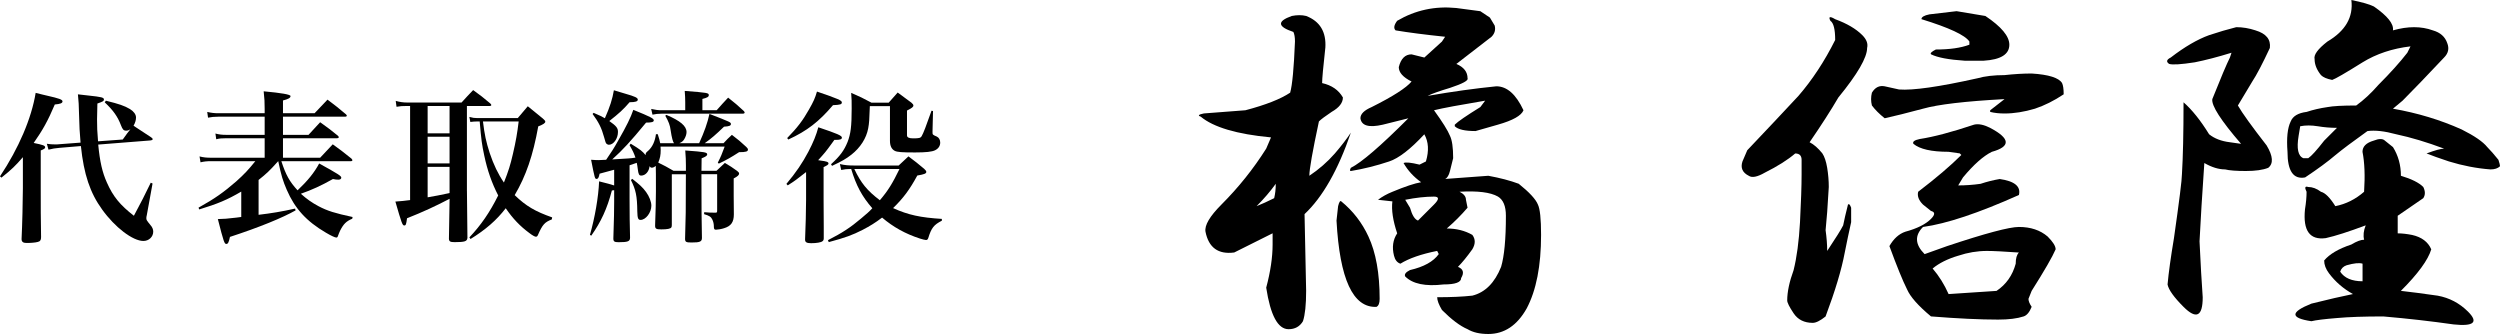
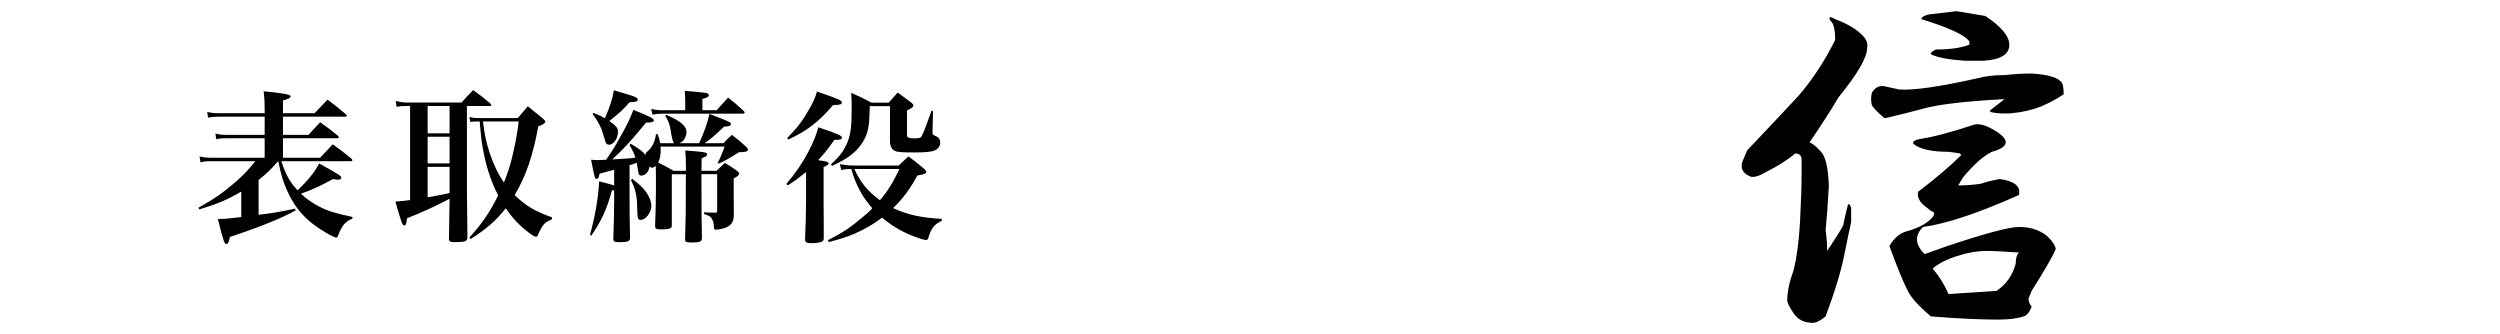
<svg xmlns="http://www.w3.org/2000/svg" id="signature" width="958" height="128" viewBox="0 0 958 128">
-   <path d="M507.86,18.37c-.82,7.35-1.22,11.85-1.22,13.47,3.67.82,6.33,2.66,7.96,5.51,0,2.05-1.44,3.89-4.29,5.51-2.45,1.64-4.09,2.86-4.9,3.67-2.45,11.43-3.67,18.37-3.67,20.82,3.67-2.45,6.94-5.3,9.8-8.57,2.45-2.85,4.49-5.51,6.12-7.96-4.9,14.3-10.82,24.71-17.76,31.23l.61,29.4c0,5.31-.41,9.19-1.22,11.64-1.22,2.04-3.06,3.06-5.51,3.06-4.09,0-6.95-5.31-8.57-15.92,1.63-6.12,2.45-11.64,2.45-16.54v-4.29l-14.7,7.35c-6.12.82-9.8-1.84-11.02-7.96-.41-2.45,1.63-5.91,6.12-10.41,6.53-6.53,12.25-13.68,17.15-21.44l1.84-4.29c-13.07-1.22-22.05-3.88-26.95-7.96-1.22-.4-.82-.81,1.22-1.22l15.92-1.22c7.75-2.04,13.47-4.29,17.15-6.74.81-2.85,1.43-9.39,1.84-19.6,0-1.63-.21-2.85-.61-3.67-6.12-2.04-6.33-4.08-.61-6.12,2.04-.4,3.88-.4,5.51,0,5.3,2.05,7.75,6.12,7.35,12.25ZM481.52,79c2.04-.81,4.29-1.84,6.74-3.06.4-1.63.61-3.46.61-5.51-2.05,2.86-4.5,5.72-7.35,8.57ZM524.39,90.64c2.85,6.12,4.29,14.09,4.29,23.89,0,1.64-.41,2.66-1.22,3.06-8.99.41-14.09-10.61-15.31-33.07l.61-5.51c.4-1.63.81-2.24,1.22-1.84,4.49,3.67,7.96,8.17,10.41,13.47ZM567.26,4.29l3.67,2.45,1.84,3.06c.4,1.64,0,3.06-1.22,4.29-5.31,4.09-9.8,7.56-13.47,10.41,2.85,1.22,4.29,3.06,4.29,5.51.4.82-1.84,2.05-6.74,3.67-4.09,1.22-6.95,2.25-8.57,3.06,9.39-1.63,18.16-2.85,26.33-3.67,4.08,0,7.55,3.06,10.41,9.19-.82,2.05-4.09,3.89-9.8,5.51-2.86.82-5.72,1.64-8.57,2.45-4.09,0-6.74-.61-7.96-1.84v-.61c1.22-1.22,4.49-3.46,9.8-6.74l1.84-2.45c-9.8,1.64-16.33,2.86-19.6,3.67,3.26,4.5,5.3,7.76,6.12,9.8.81,1.64,1.22,4.5,1.22,8.57l-1.22,4.9c-.41,1.64-1.02,2.66-1.84,3.06l16.54-1.22c4.49.82,8.36,1.84,11.64,3.06,4.08,3.27,6.53,5.92,7.35,7.96.81,1.64,1.22,5.51,1.22,11.64,0,11.85-1.84,21.23-5.51,28.17-3.67,6.53-8.57,9.8-14.7,9.8-3.27,0-5.92-.61-7.96-1.84-2.86-1.22-6.12-3.67-9.8-7.35-1.22-2.04-1.84-3.67-1.84-4.9,5.3,0,9.8-.2,13.47-.61,4.9-1.22,8.57-4.9,11.02-11.02,1.22-4.08,1.84-10.61,1.84-19.6,0-3.67-1.02-6.12-3.06-7.35-2.86-1.63-7.76-2.24-14.7-1.84,1.63.82,2.45,1.84,2.45,3.06l.61,3.06c-2.45,2.86-5.11,5.51-7.96,7.96,3.67,0,6.94.82,9.8,2.45,1.22,1.64,1.22,3.47,0,5.51-2.05,2.86-3.89,5.11-5.51,6.74,2.04.82,2.45,2.25,1.22,4.29,0,1.64-2.25,2.45-6.74,2.45-6.95.82-11.85-.2-14.7-3.06-.41-.81.2-1.63,1.84-2.45,5.3-1.22,8.98-3.26,11.02-6.12l-.61-1.22c-6.12,1.22-10.82,2.86-14.09,4.9-1.22-.4-2.05-1.43-2.45-3.06-.82-3.26-.41-6.12,1.22-8.57-1.64-4.9-2.25-8.98-1.84-12.25l-5.51-.61c1.63-1.22,3.46-2.24,5.51-3.06,4.9-2.04,8.57-3.26,11.02-3.67-2.86-2.04-5.11-4.49-6.74-7.35.81-.4,2.85-.2,6.12.61l2.45-1.22c1.22-4.08,1.01-7.55-.61-10.41-5.31,5.72-9.8,9.19-13.47,10.41-4.9,1.64-9.8,2.86-14.7,3.67-.41,0-.41-.4,0-1.22,4.08-2.04,11.43-8.36,22.05-18.99l-9.8,2.45c-5.31,1.22-8.17.41-8.57-2.45,0-1.63,1.43-3.06,4.29-4.29,8.16-4.08,13.26-7.35,15.31-9.8-3.27-1.63-4.9-3.46-4.9-5.51.81-3.26,2.45-4.9,4.9-4.9,1.63.41,3.26.82,4.9,1.22l6.74-6.12,1.22-1.84c-7.76-.81-14.09-1.63-18.99-2.45-.82-.81-.61-2.04.61-3.67,6.94-4.08,14.49-5.71,22.66-4.9l9.19,1.22ZM538.48,76.56l1.84,3.06c.81,2.86,1.84,4.5,3.06,4.9l6.12-6.12c2.04-2.04,2.04-3.06,0-3.06-3.27,0-6.95.41-11.02,1.22Z" />
  <path d="M713.64,13.47c1.63,1.64,2.24,3.27,1.84,4.9,0,3.67-3.67,10.01-11.02,18.99-2.86,4.9-6.54,10.62-11.02,17.15,1.63.82,3.26,2.25,4.9,4.29.81,1.22,1.43,3.06,1.84,5.51.4,2.45.61,4.9.61,7.35-.41,7.35-.82,12.86-1.22,16.54.4,2.86.61,5.51.61,7.96,3.26-4.9,5.3-8.16,6.12-9.8.4-2.04,1.01-4.69,1.84-7.96.4-.4.81,0,1.22,1.22v5.51c-.82,3.67-1.64,7.56-2.45,11.64-1.22,6.54-3.67,14.7-7.35,24.5-2.05,1.63-3.67,2.45-4.9,2.45-3.27,0-5.72-1.22-7.35-3.67-1.64-2.45-2.45-4.08-2.45-4.9,0-3.26.81-7.14,2.45-11.64,1.22-4.9,2.04-11.02,2.45-18.37.4-7.75.61-13.88.61-18.37v-5.51c0-1.63-.82-2.45-2.45-2.45-2.86,2.45-6.74,4.9-11.64,7.35-2.86,1.64-4.9,2.05-6.12,1.22-2.45-1.22-3.27-3.06-2.45-5.51l1.84-4.29c7.75-8.16,14.29-15.1,19.6-20.82,5.3-6.12,10-13.26,14.09-21.44,0-4.08-.61-6.53-1.84-7.35-.82-1.63-.21-1.84,1.84-.61,4.49,1.64,7.96,3.67,10.41,6.12ZM790.19,31.85c.4.82.61,2.25.61,4.29-3.67,2.45-7.35,4.29-11.02,5.51-4.09,1.22-7.96,1.84-11.64,1.84-2.05,0-3.89-.2-5.51-.61v-.61c2.04-1.63,3.88-3.06,5.51-4.29-15.11.82-25.52,2.05-31.23,3.67-6.12,1.64-11.02,2.86-14.7,3.67-2.05-1.63-3.67-3.26-4.9-4.9-.41-1.63-.41-3.26,0-4.9,1.22-2.04,2.85-2.85,4.9-2.45l5.51,1.22c5.3.41,15.31-1.01,30.01-4.29,2.85-.81,6.33-1.22,10.41-1.22,3.67-.4,7.14-.61,10.41-.61,6.53.41,10.41,1.64,11.64,3.67ZM762.63,49c7.75,4.09,7.96,7.15.61,9.19-3.27,1.64-6.95,4.9-11.02,9.8l-1.84,3.06c2.85,0,5.71-.2,8.57-.61,2.45-.81,4.9-1.43,7.35-1.84,5.71.82,8.16,2.86,7.35,6.12-15.52,6.95-27.77,11.02-36.75,12.25-3.27,3.27-3.06,6.74.61,10.41l8.57-3.06c14.7-4.9,23.89-7.35,27.56-7.35,4.49,0,8.16,1.22,11.02,3.67,2.04,2.05,3.06,3.67,3.06,4.9-1.22,2.86-4.29,8.17-9.19,15.92l-1.22,3.06c0,.82.4,1.84,1.22,3.06-.82,2.05-1.84,3.26-3.06,3.67-2.45.81-5.72,1.22-9.8,1.22-6.95,0-15.52-.41-25.72-1.22-4.9-4.08-7.96-7.55-9.19-10.41-1.64-3.26-3.89-8.78-6.74-16.54,1.63-2.85,3.67-4.69,6.12-5.51,4.49-1.22,7.75-2.85,9.8-4.9,1.63-1.63,1.63-2.65,0-3.06l-3.06-2.45c-1.64-1.63-2.25-3.26-1.84-4.9,6.94-5.3,12.45-10,16.54-14.09l-.61-.61-4.29-.61c-6.54,0-11.02-1.01-13.47-3.06-.41-.81.4-1.43,2.45-1.84,5.3-.81,12.25-2.65,20.82-5.51,1.63-.4,3.67,0,6.12,1.22ZM760.79,6.12c6.12,4.09,9.19,7.76,9.19,11.02,0,3.67-3.27,5.72-9.8,6.12h-7.35c-6.12-.4-10.41-1.22-12.86-2.45-.41-.4.2-1.01,1.84-1.84,5.3,0,9.59-.61,12.86-1.84v-1.22c-1.64-2.45-7.76-5.3-18.37-8.57,0-.81,1.01-1.43,3.06-1.84l10.41-1.22,11.02,1.84ZM750.38,97.99c-4.09,1.22-7.35,2.86-9.8,4.9,2.45,2.86,4.49,6.12,6.12,9.8,6.12-.4,12.25-.81,18.37-1.22,3.67-2.45,6.12-5.92,7.35-10.41,0-2.04.4-3.46,1.22-4.29-5.72-.4-9.8-.61-12.25-.61-3.67,0-7.35.61-11.02,1.84Z" />
-   <path d="M864.3,11.64c4.08,1.22,5.92,3.47,5.51,6.74-2.86,6.12-5.11,10.41-6.74,12.86-1.22,2.05-3.06,5.11-5.51,9.19,1.63,2.86,5.3,7.96,11.02,15.31,2.45,4.09,2.65,6.95.61,8.57-2.05.82-4.9,1.22-8.57,1.22s-6.33-.2-7.96-.61c-2.45,0-5.11-.81-7.96-2.45-.82,11.85-1.43,21.85-1.84,30.01.4,8.57.81,15.72,1.22,21.44,0,7.35-2.45,8.57-7.35,3.67-3.67-3.67-5.72-6.53-6.12-8.57.4-4.49,1.22-10.41,2.45-17.76,2.04-14.29,3.06-22.45,3.06-24.5.4-6.53.61-15.71.61-27.56,3.26,2.86,6.53,6.95,9.8,12.25,2.04,1.64,4.69,2.66,7.96,3.06l4.29.61c-7.76-8.98-11.43-14.7-11.02-17.15,3.26-8.16,5.51-13.47,6.74-15.92l.61-1.84c-5.31,1.64-10.01,2.86-14.09,3.67-5.31.82-8.57,1.02-9.8.61-1.22-.81-1.02-1.63.61-2.45,5.3-4.08,10.2-6.94,14.7-8.57,3.67-1.22,7.14-2.24,10.41-3.06,2.45,0,4.9.41,7.35,1.22ZM909.62,2.45c5.3,3.67,7.75,6.74,7.35,9.19,5.71-1.63,10.81-1.63,15.31,0,2.85.82,4.69,2.45,5.51,4.9.81,2.05.4,3.89-1.22,5.51-6.54,6.95-11.85,12.46-15.92,16.54l-3.67,3.06c9.39,1.64,18.16,4.29,26.33,7.96,4.9,2.45,8.16,4.7,9.8,6.74,1.22,1.22,2.65,2.86,4.29,4.9.4,1.22.61,2.05.61,2.45-.82.82-2.05,1.22-3.67,1.22-5.31-.4-10.62-1.43-15.92-3.06-3.67-1.22-6.54-2.24-8.57-3.06,3.26-1.22,5.51-1.84,6.74-1.84-6.54-2.45-12.66-4.29-18.37-5.51-4.5-1.22-8.17-1.63-11.02-1.22-5.72,4.09-9.8,7.15-12.25,9.19-2.86,2.45-6.74,5.31-11.64,8.57-4.5.82-6.74-2.45-6.74-9.8-.41-5.3,0-9.19,1.22-11.64.81-2.04,2.85-3.26,6.12-3.67,2.45-.81,5.1-1.43,7.96-1.84,2.04-.4,5.71-.61,11.02-.61,2.85-2.04,5.71-4.69,8.57-7.96,4.49-4.49,8.16-8.57,11.02-12.25l1.22-2.45c-6.95.82-13.07,2.86-18.37,6.12-6.54,4.09-10.41,6.33-11.64,6.74-2.05-.4-3.47-1.01-4.29-1.84-1.64-2.04-2.45-4.08-2.45-6.12-.41-1.63,1.22-3.88,4.9-6.74,6.94-4.08,10-9.39,9.19-15.92,4.08.82,6.94,1.64,8.57,2.45ZM916.97,56.34c2.04,3.27,3.06,6.95,3.06,11.02,4.08,1.22,6.94,2.66,8.57,4.29.81,1.64.81,3.06,0,4.29-1.22.82-4.5,3.06-9.8,6.74v6.74c1.63,0,3.47.21,5.51.61,3.67.82,6.12,2.66,7.35,5.51-1.22,4.09-5.11,9.4-11.64,15.92,3.67.41,8.36,1.02,14.09,1.84,4.49.82,8.36,2.86,11.64,6.12,4.08,4.08,2.24,5.71-5.51,4.9-8.57-1.22-17.56-2.25-26.95-3.06-7.35,0-13.27.2-17.76.61-4.9.4-8.17.81-9.8,1.22-8.17-1.22-8.17-3.47,0-6.74,6.53-1.63,11.84-2.85,15.92-3.67-3.67-2.04-6.74-4.69-9.19-7.96-1.22-1.63-1.84-3.26-1.84-4.9,2.04-2.45,5.51-4.49,10.41-6.12,2.04-1.22,3.67-1.84,4.9-1.84-.41-1.63-.21-3.46.61-5.51-6.54,2.45-11.64,4.09-15.31,4.9-6.12.82-8.78-2.85-7.96-11.02.4-2.45.61-4.69.61-6.74-.82-1.63-.61-2.24.61-1.84,1.63,0,3.26.61,4.9,1.84,1.63.41,3.47,2.25,5.51,5.51,4.08-.81,7.75-2.65,11.02-5.51.4-6.12.2-11.23-.61-15.31,0-2.04,1.43-3.46,4.29-4.29,2.04-.81,3.47-.81,4.29,0l3.06,2.45ZM880.83,52.06c-.82,4.9-.21,7.76,1.84,8.57h1.84c1.22-.81,3.26-3.06,6.12-6.74,2.45-2.45,4.08-4.08,4.9-4.9-2.45,0-4.9-.2-7.35-.61-2.45-.4-4.7-.4-6.74,0l-.61,3.67ZM896.76,104.11c1.63,2.45,4.49,3.67,8.57,3.67v-6.74c-1.22-.4-3.27-.2-6.12.61-1.22.41-2.05,1.22-2.45,2.45Z" />
-   <path d="M0,67.58c7.21-10.85,12.04-22.14,13.67-31.99,1.88.5,3.39.82,4.39,1.07,4.7,1.07,5.89,1.5,5.89,2.19s-.82,1-2.95,1.19c-2.63,6.21-4.58,9.72-8.09,14.74,3.64.75,4.39,1,4.39,1.69,0,.38-.38.69-1.69,1.19v14.3c0,7.28,0,11.98.13,18.82,0,.94-.19,1.38-.63,1.69-.69.38-2.13.56-4.14.63h-.94c-1.19,0-1.76-.5-1.76-1.44v-.13c.25-4.83.5-15.18.5-19.38v-11.92c-2.76,3.2-4.27,4.7-8.22,7.84l-.56-.5ZM47.04,53.46c1.44-2.07,2.01-2.76,2.95-3.95-.69.44-1.07.56-1.63.56-1,0-1.38-.44-2.01-2.07-1.25-3.32-2.95-5.71-6.21-8.78l.44-.63c5.08,1.25,7.09,1.94,9.22,3.2,1.44.88,2.32,2.07,2.32,3.2,0,1-.25,1.94-.94,3.2q4.27,2.76,6.77,4.45c.38.31.57.5.57.69,0,.25-.38.44-1,.5l-19.88,1.57c.63,6.59,1.57,10.66,3.32,14.55,2.38,5.39,5.08,8.65,10.35,12.73,3.01-5.64,4.01-7.59,6.46-12.67l.69.31-2.19,12.04c-.13.44-.19,1-.19,1.19,0,.75.06.82,1.57,2.7.69.75,1.07,1.63,1.07,2.51,0,2.01-1.69,3.58-3.76,3.58-4.08,0-10.91-5.21-15.81-12.04-4.64-6.4-7.02-13.48-8.15-24.33l-8.28.69c-1.63.13-2.57.31-4.14.69l-.63-2.26c1.19.19,2.07.25,3.26.25.5,0,.88,0,1.32-.06l8.34-.63c-.38-4.39-.44-5.83-.57-10.6-.06-3.83-.19-5.21-.44-7.9,1.57.19,3.14.38,3.89.44,5.27.57,6.08.75,6.08,1.57,0,.57-.5.82-2.51,1.51-.06,2.63-.13,4.77-.13,6.08,0,2.88.06,4.7.38,8.4l9.47-.69Z" />
  <path d="M134.97,83.82c-2.26.94-3.33,2.01-4.58,4.45-.31.69-.63,1.38-.88,2.13-.13.44-.31.63-.63.63-.5,0-2.01-.69-4.01-1.88-7.4-4.33-11.85-9.16-14.99-16.43-1.44-3.32-2.13-5.52-3.26-10.98-3.32,3.7-4.52,4.83-7.53,7.21v13.36c4.77-.56,8.97-1.25,13.99-2.38l.19.69c-4.96,2.82-13.99,6.52-25.15,10.16-.44,2.07-.75,2.7-1.38,2.7-.75,0-1-.69-3.26-9.53,2.51-.06,3.39-.13,7.09-.56q.56-.06,1.88-.25v-9.72c-5.46,3.2-8.97,4.64-16.12,6.84l-.25-.69c6.21-3.45,9.66-5.9,14.49-10.1,3.14-2.82,4.58-4.39,7.28-7.71h-17c-1.57,0-2.76.13-4.01.44l-.38-2.26c1.44.38,2.76.5,4.33.5h20.63v-7.46h-14.86c-1.57,0-2.45.06-3.7.38l-.31-2.19c1.38.38,2.57.5,4.01.5h14.86v-6.96h-17.62c-1.69,0-2.88.13-4.08.38l-.31-2.2c1.63.38,2.76.5,4.39.5h17.62v-1.63c0-2.63-.06-3.89-.38-6.77q10.29.94,10.29,1.82c0,.69-.75,1.13-2.89,1.69v4.89h12.11c2.13-2.26,2.82-3.01,4.95-5.21,3.14,2.38,4.08,3.07,7.02,5.58.25.25.38.38.38.57,0,.25-.25.38-.69.38h-23.77v6.96h9.79c1.51-1.63,3.01-3.26,4.45-4.83,3.01,2.13,3.89,2.82,6.77,5.14.25.25.38.44.38.56,0,.31-.31.44-.82.44h-20.57v7.46h14.24c2.13-2.26,2.76-2.95,4.83-5.14,3.2,2.32,4.2,3.07,7.15,5.46.25.31.38.44.38.63,0,.25-.25.38-.63.38h-26.59c1.69,5.21,3.14,7.84,6.21,11.16,3.95-3.76,6.4-6.77,8.28-10.29,7.46,4.14,8.47,4.77,8.47,5.46,0,.44-.44.75-1.07.75s-1.32-.06-2.13-.25c-4.45,2.51-8.15,4.2-12.29,5.64,2.13,1.94,4.27,3.45,6.77,4.77,3.45,1.82,6.33,2.7,13.05,4.14l-.13.69Z" />
  <path d="M178.93,73.16c0,.75.06,6.71.19,18-.13,1.32-1,1.63-4.89,1.63-1.69,0-2.13-.25-2.2-1.25.13-7.9.25-12.92.25-15.05v-.31c-5.39,2.82-10.29,5.08-16.31,7.46-.31,2.38-.44,2.76-1.07,2.76-.69,0-1-.88-3.39-9.16,2.51-.19,3.2-.25,5.64-.57v-36.06h-1.19c-1.82,0-2.63.06-4.01.31l-.31-2.26c1.57.44,2.88.63,4.52.63h20.7c1.94-2.13,2.51-2.76,4.45-4.77,2.88,2.07,3.76,2.76,6.52,5.08.31.31.44.5.44.63,0,.25-.25.38-.63.38h-8.72v32.55ZM163.87,40.61v10.48h8.4v-10.48h-8.4ZM163.87,52.4v10.22h8.4v-10.22h-8.4ZM163.87,63.94v11.67q3.51-.57,8.4-1.63v-10.04h-8.4ZM211.48,84.07c-2.76,1.07-3.58,1.94-5.39,6.08-.19.38-.38.56-.75.56s-1.32-.5-2.45-1.38c-3.58-2.63-6.4-5.58-9.09-9.53-3.51,4.58-7.72,8.22-13.49,11.79l-.44-.63c4.45-4.7,7.78-9.53,11.04-16.06-2.45-4.77-4.14-9.6-5.33-15.24-.94-4.39-1.13-5.9-1.76-13.11h-1.07c-.94,0-1.44.06-2.51.19l-.38-1.94c1.38.38,1.94.44,2.88.44h15.68c1.63-1.94,2.13-2.57,3.83-4.52,2.57,2.07,3.32,2.7,5.77,4.7.63.56.94.88.94,1.19,0,.56-.75,1.07-2.7,1.82-2.01,11.16-4.7,19-9.03,26.34,4.33,4.2,7.9,6.27,14.36,8.53l-.13.75ZM185.07,46.56c.63,5.14,1.19,7.72,2.57,12.04,1.51,4.52,3.26,8.15,5.46,11.35,1.76-4.45,2.45-6.65,3.45-10.98,1.13-4.83,1.69-8.09,2.2-12.42h-13.67Z" />
  <path d="M253.12,56.16q.06.75.06,1.38c0,1.88-.25,3.13-.94,4.77,2.57,1.25,3.14,1.57,5.83,3.13h4.77v-2.07c0-1.82-.06-3.2-.25-5.71,7.53.56,8.4.69,8.4,1.51,0,.5-.56.88-2.13,1.5-.06,2.38-.06,3.01-.06,4.77h5.77l3.2-3.01c2.13,1.25,2.76,1.69,4.7,3.07.5.38.75.69.75,1,0,.56-.5,1.07-2.07,1.88v6.65q0,1.19.06,7.09c0,3.01-1.07,4.52-3.76,5.33-.88.31-2.45.57-3.07.57s-.75-.19-.82-.94c0-1.25-.19-2.13-.63-3.01-.44-.94-1.13-1.44-3.13-2.01l.06-.75c1.76.13,2.32.19,4.26.19.63,0,.69-.13.69-.94v-13.8h-6.02q0,17.75.19,24.4c0,1.44-.75,1.76-3.95,1.76-2.13,0-2.51-.19-2.51-1.44.25-8.53.31-9.78.31-24.71h-5.39v19.44c0,.5-.06.75-.19.94-.31.5-1.57.75-3.83.75-1.94,0-2.38-.25-2.38-1.38v-.19c.19-5.33.31-9.47.31-12.98,0-6.21,0-8.28-.06-9.78-.63.5-1.07.69-1.5.69-.38,0-.57-.13-.88-.56-.19,2.01-1.57,3.58-3.2,3.58-.82,0-1.07-.5-1.32-2.57-.13-.94-.19-1.44-.38-2.32-1.25.44-1.63.56-2.76.94v12.92c0,5.58.06,10.29.19,14.8,0,1.44-.82,1.76-4.33,1.76-1.69,0-2.07-.25-2.07-1.44.25-7.9.31-10.66.31-14.24v-4.26l-.88.13c-1.82,6.96-4.14,11.98-7.9,17.31l-.5-.31c1.88-6.59,3.26-14.42,3.51-20.51,3.26.82,4.2,1.07,5.77,1.57v-6.02l-5.58,1.51c-.31,1.57-.63,2.01-1.13,2.01-.69,0-.69-.06-2.13-7.34,1.63.13,2.38.13,2.95.13.25,0,1.19-.06,2.82-.13,1.94-2.82,3.01-4.45,4.64-7.4,3.13-5.46,4.77-8.78,5.77-11.73,6.52,2.63,7.84,3.32,7.84,4.01,0,.63-.69.88-2.95.88-6.15,7.46-8.78,10.29-12.98,14.11,6.52-.38,6.9-.38,8.91-.69-.63-1.82-1-2.57-2.26-4.77l.44-.57c3.89,2.38,4.39,2.82,5.71,4.39,0-.82.06-.88,1.07-1.76,1.51-1.38,2.51-3.45,2.89-6.27h.69c.57,1.82.75,2.38.94,3.45h5.33q-.69-.63-1.32-4.89c-.25-2.01-.75-3.32-2.07-5.64l.44-.31c5.33,2.26,7.71,4.27,7.71,6.59,0,.88-.38,1.94-.94,2.82-.44.69-.88,1-1.82,1.44h7.59c2.01-4.45,3.14-7.59,3.95-11.23,8.09,3.14,8.22,3.2,8.22,3.89,0,.63-.69.88-2.63,1-3.33,3.2-4.7,4.39-7.4,6.33h7.21c1.32-1.44,1.76-1.88,3.2-3.2,2.57,1.94,3.26,2.57,5.52,4.64.44.44.63.69.63,1,0,.75-.75,1-3.39,1-3.32,2.13-4.45,2.76-7.78,4.39l-.38-.38c1.19-2.32,1.57-3.26,2.63-6.15h-24.59ZM227.46,43.24c2.45,1.07,3.07,1.32,4.33,2.07,1.94-4.39,2.88-7.34,3.45-10.72,1.94.56,3.45,1.07,4.39,1.32,3.76,1.07,4.77,1.57,4.77,2.26s-.88,1-3.14,1c-2.57,2.95-3.89,4.14-7.78,7.21,2.76,1.94,3.32,2.7,3.32,4.2,0,2.51-1.69,4.89-3.45,4.89-.38,0-.75-.19-1-.44-.25-.38-.31-.38-.88-2.51-.94-3.45-2.07-5.71-4.39-8.84l.38-.44ZM242.26,68.52c2.82,2.2,4.01,3.26,5.33,5.08,1.19,1.63,2.01,3.7,2.01,5.21,0,2.63-2.13,5.46-4.14,5.46-.94,0-1.19-.63-1.25-3.32-.06-5.9-.57-8.22-2.45-11.98l.5-.44ZM274.63,42.24c1.94-2.2,2.51-2.82,4.39-4.83,2.7,2.13,3.51,2.82,6.02,5.14.19.19.31.44.31.63s-.31.38-.69.38h-31.05c-1.32,0-2.51.13-3.58.38l-.5-2.2c1.69.38,2.63.5,4.08.5h8.97v-3.01c0-1.57-.06-2.51-.19-4.39,8.78.69,9.22.75,9.22,1.63,0,.63-.63,1-2.45,1.44v4.33h5.46Z" />
  <path d="M308.87,65.95c-3.58,2.82-4.39,3.45-7.02,5.08l-.5-.56c3.7-4.39,6.15-8.03,8.4-12.29,1.94-3.7,3.07-6.52,3.83-9.41,7.28,2.45,9.03,3.2,9.03,3.95,0,.69-.69.88-2.57.88h-.31c-.44.63-.75,1.07-1,1.38-2.32,3.2-2.7,3.64-5.21,6.4.38.06.63.13.82.13,2.45.31,3.14.56,3.14,1.13,0,.44-.5.75-1.88,1.38v12.42l.06,10.66v4.27c0,.5-.19.88-.5,1.07-.5.44-2.26.75-4.33.75-1.69,0-2.32-.38-2.32-1.32v-.19c.19-4.14.38-11.35.38-15.05v-10.66ZM301.65,52.9c3.83-3.89,6.02-6.77,8.34-10.91,1.69-2.95,2.38-4.45,3.07-6.9,8.09,2.76,9.53,3.39,9.53,4.14s-.5.94-3.39,1.07c-5.39,6.33-9.91,9.85-17.12,13.17l-.44-.57ZM360.92,84.57c-3.07,1.57-4.01,2.76-5.21,6.65-.19.56-.44.75-.88.75-.38,0-1.32-.25-2.32-.56-5.58-1.82-10.22-4.39-14.49-8.03-2.63,2.01-4.7,3.26-7.46,4.7-3.95,2.01-6.52,2.95-12.98,4.7l-.31-.75c5.52-2.82,8.59-4.83,12.67-8.28,2.13-1.76,3.32-2.82,4.33-3.95-3.95-4.52-6.21-8.72-8.09-15.05-1.94.06-2.32.06-3.83.38l-.5-2.26c1.88.44,3.26.56,5.89.56h16.62c1.63-1.57,2.19-2.07,3.76-3.51,2.63,1.94,3.45,2.63,6.02,4.77.57.5.82.88.82,1.19,0,.63-.82.94-3.45,1.38-2.89,5.33-5.33,8.65-9.28,12.48,5.77,2.63,10.54,3.64,18.69,4.14v.69ZM318.46,62.93c3.39-3.07,5.02-5.27,6.33-8.53,1.19-3.07,1.57-5.96,1.57-12.79,0-2.82,0-3.7-.19-6.02,3.51,1.51,4.52,2.01,7.78,3.76h6.59c1.51-1.69,1.94-2.19,3.45-3.89,2.32,1.69,3.01,2.19,5.27,3.89.5.44.75.75.75,1.07,0,.56-.57,1-2.45,1.94v9.53q0,1.13,2.32,1.13c2.38,0,2.88-.13,3.32-.88.63-1.07,1.69-3.83,3.76-9.72l.57.13-.19,7.78v.31c0,.94,0,1,1.63,1.69.82.38,1.32,1.25,1.32,2.32,0,1.25-.69,2.32-2.01,2.95-1.19.56-3.45.82-7.65.82-5.02,0-6.84-.13-7.78-.63-1.19-.63-1.82-1.88-1.82-3.83v-13.3h-7.71c-.19,5.52-.25,6.4-.63,8.53-.69,3.76-3.01,7.4-6.46,10.1-2.01,1.57-3.64,2.51-7.4,4.27l-.38-.63ZM327.37,64.75c2.51,5.33,4.89,8.28,9.79,11.98,3.07-3.57,4.89-6.52,7.53-11.98h-17.31Z" />
</svg>